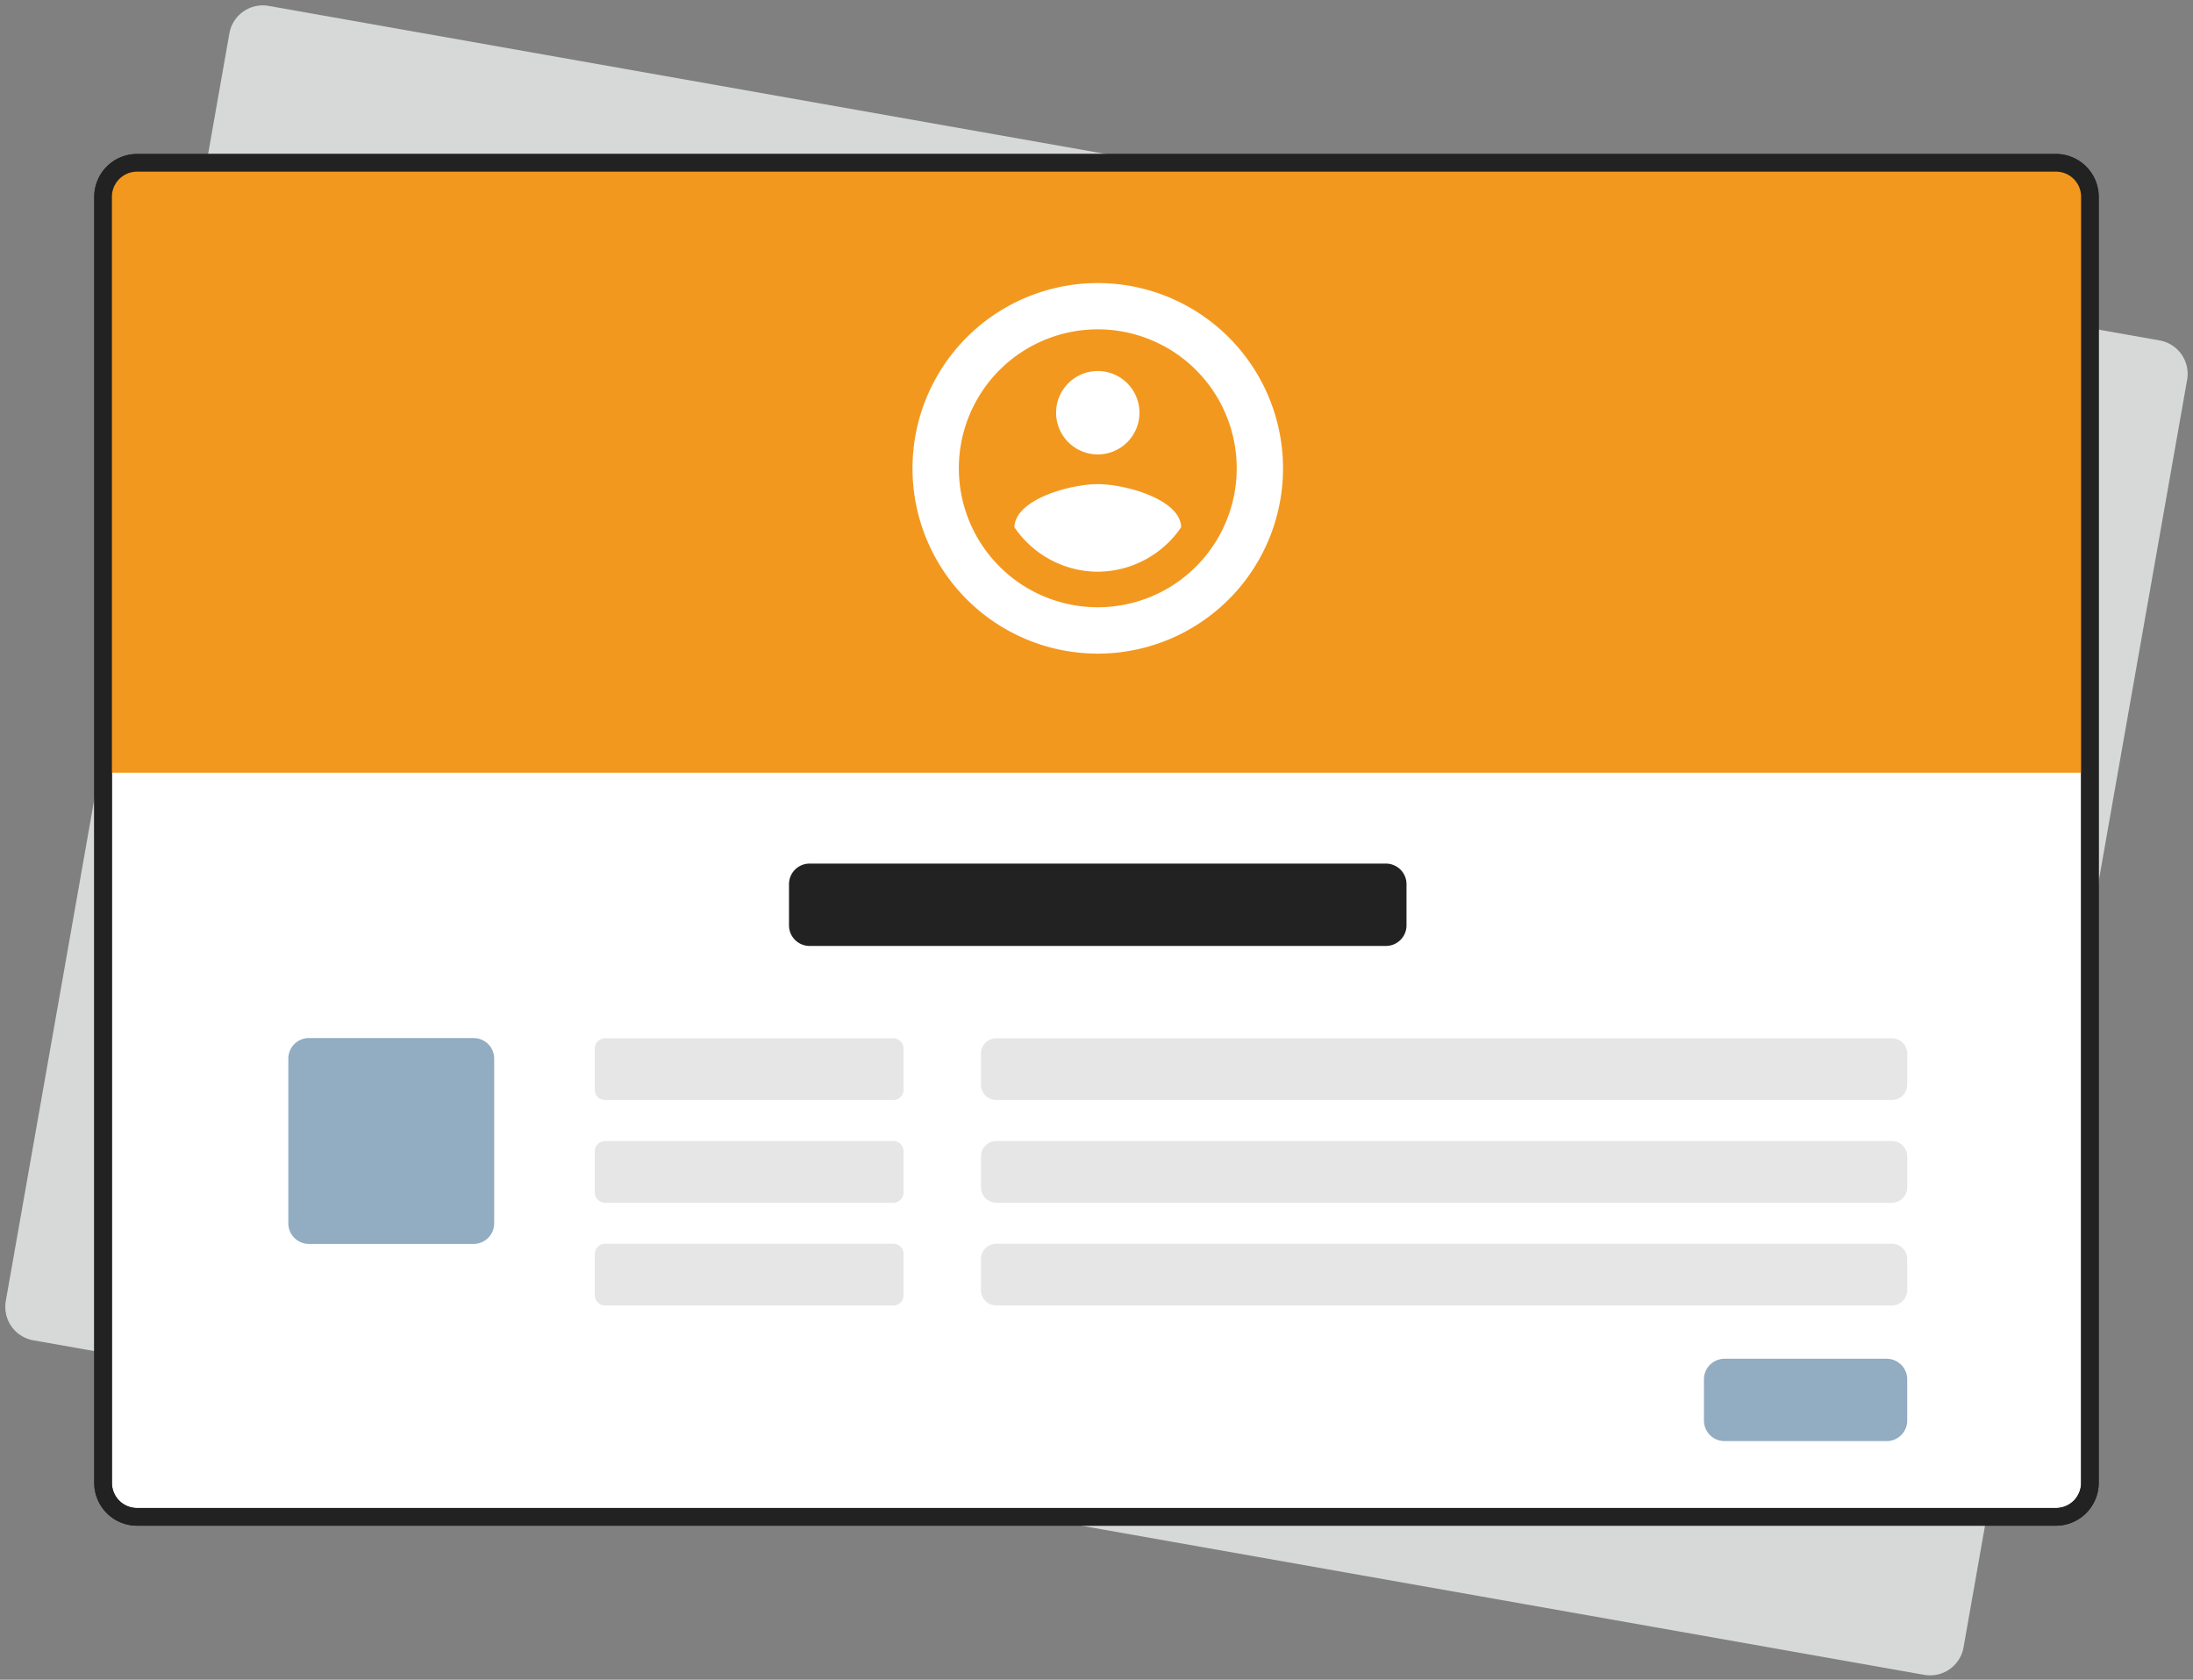
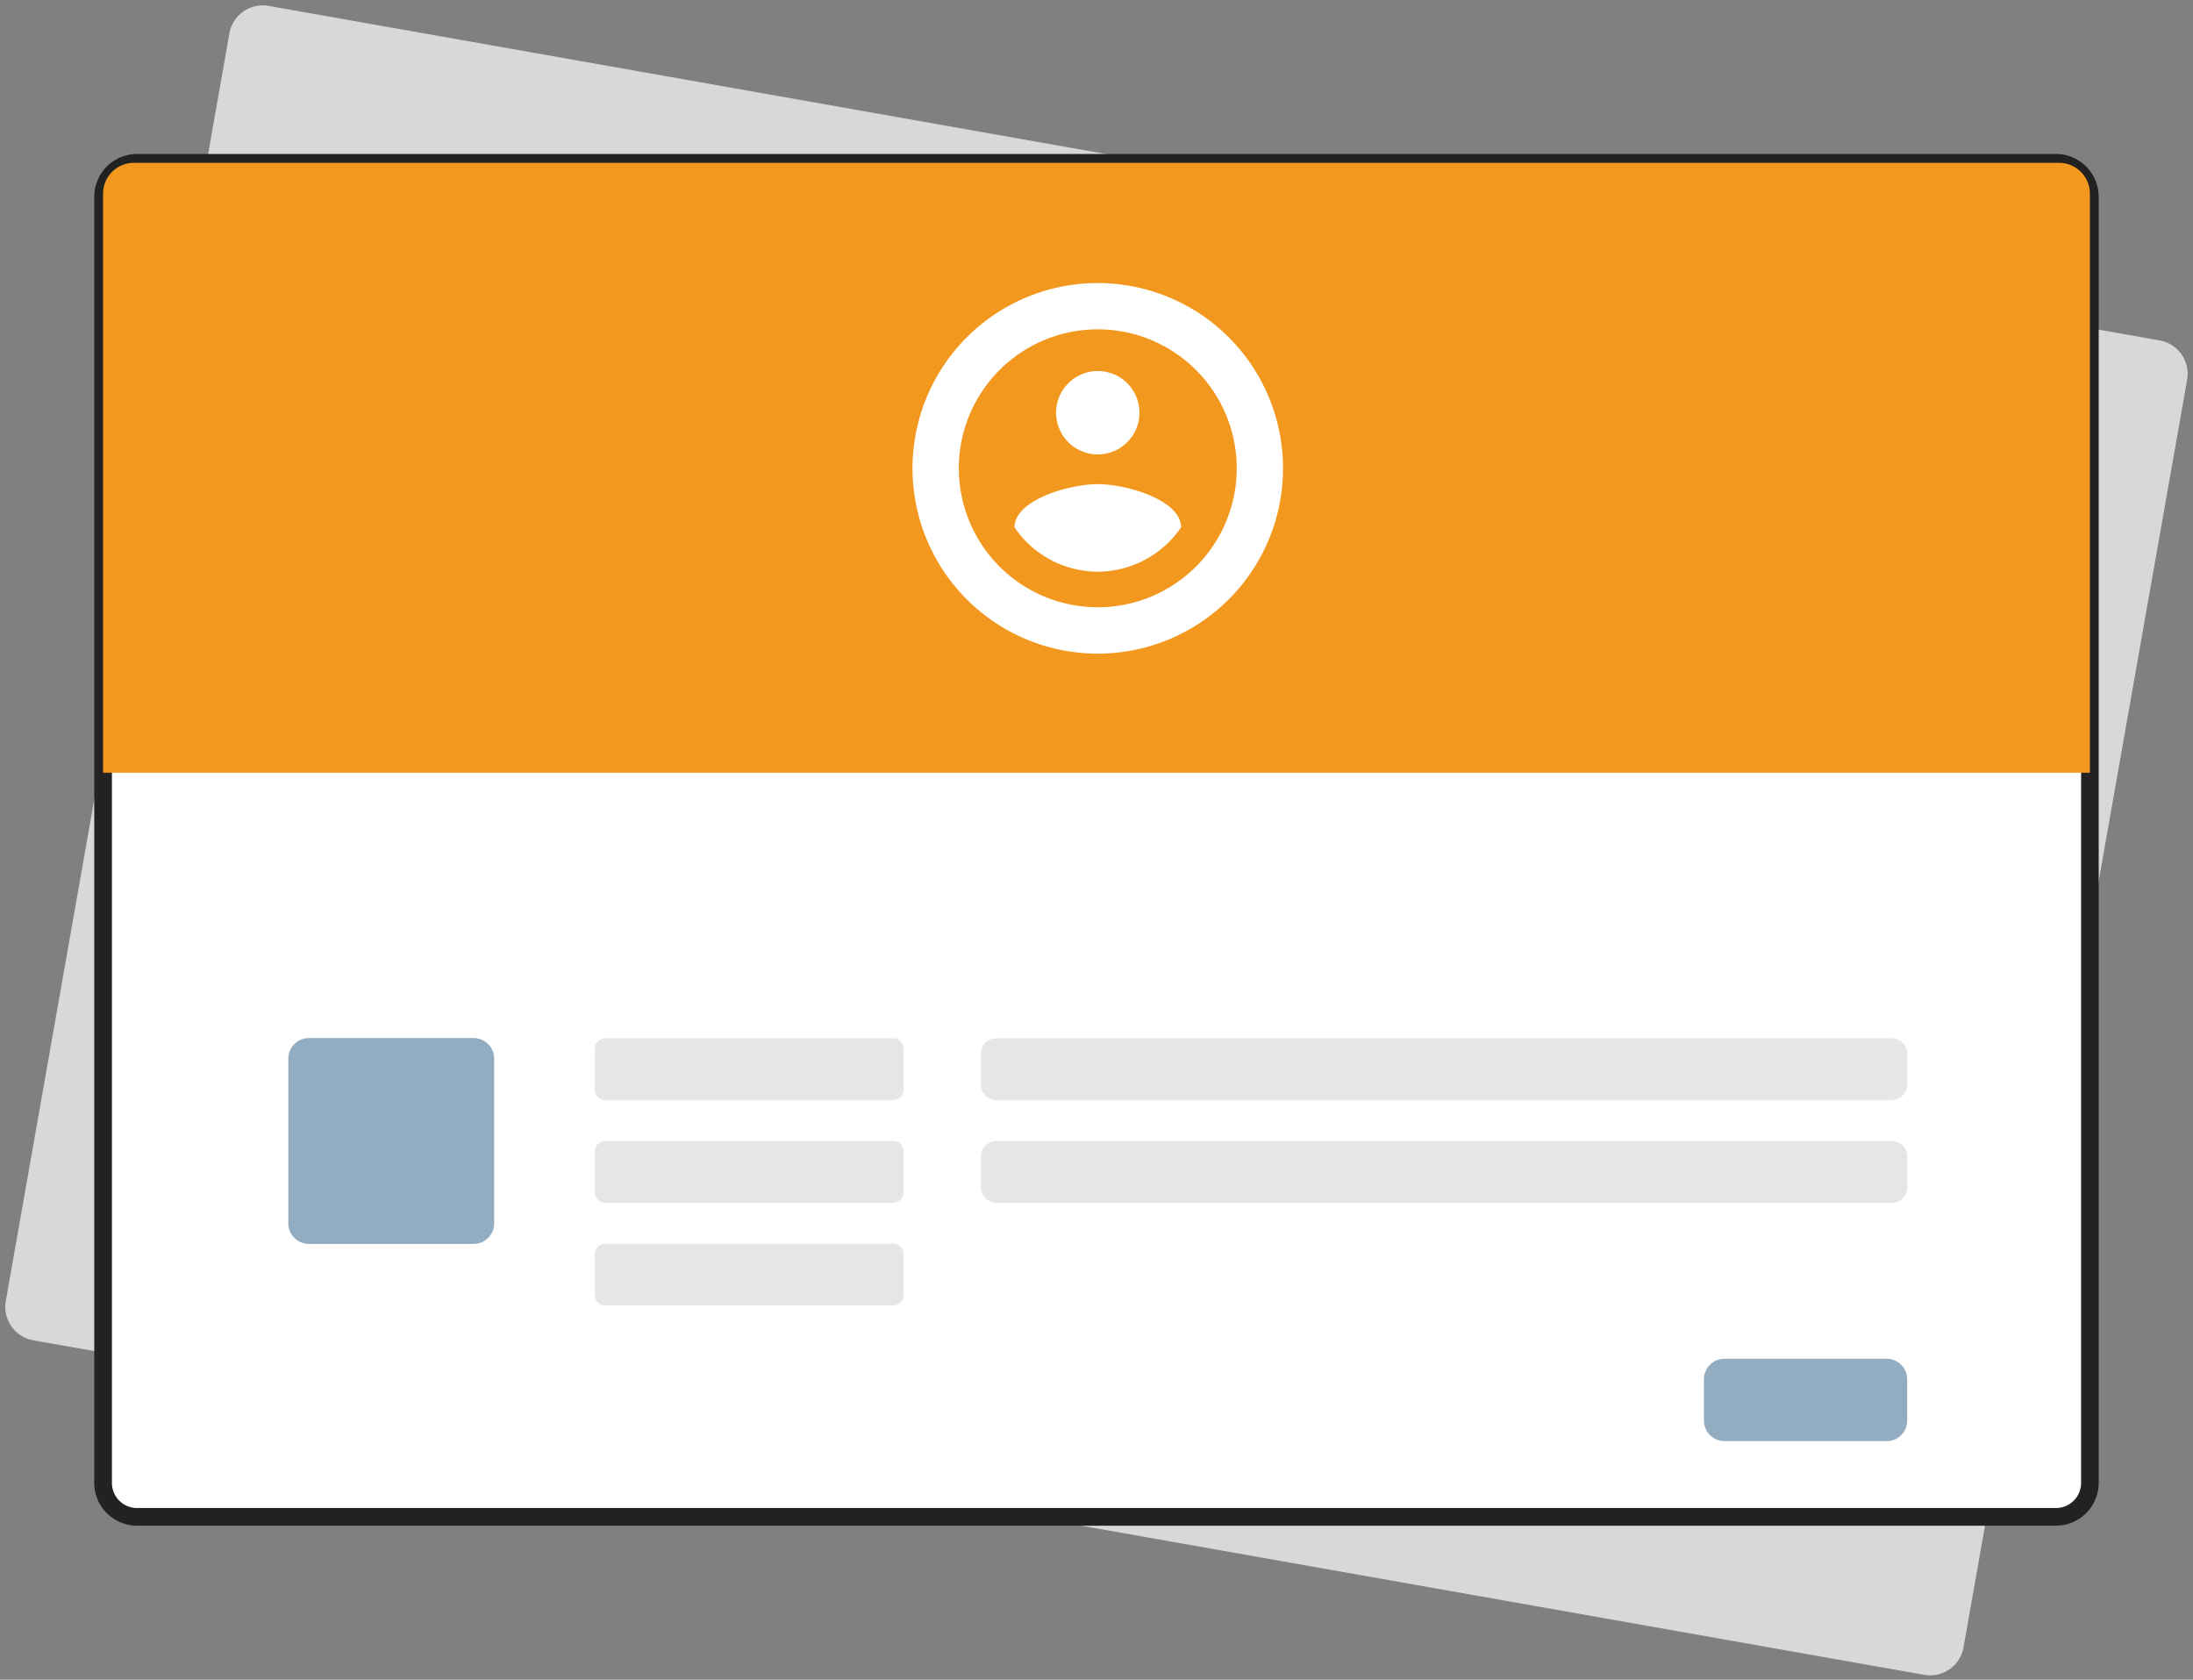
<svg xmlns="http://www.w3.org/2000/svg" width="124.045" height="95.001" viewBox="0 0 124.045 95.001">
  <rect x="0" y="0" width="124.045" height="95.001" fill="#808080" stroke="none" />
  <g id="グループ_123" data-name="グループ 123" transform="translate(6.264 9.897)">
    <g id="グループ_117" data-name="グループ 117" transform="translate(-6.294 -9.897)">
      <path id="パス_163" data-name="パス 163" d="M110.511.026,1.914,0A1.919,1.919,0,0,0,0,1.92L.017,74.7a1.92,1.92,0,0,0,1.915,1.918l108.6.026a1.918,1.918,0,0,0,1.914-1.917l-.017-72.776A1.921,1.921,0,0,0,110.512.026Z" transform="matrix(0.985, 0.174, -0.174, 0.985, 13.339, 0)" fill="#d7d9d9" />
      <path id="パス_149" data-name="パス 149" d="M110.47,0H1.914A1.919,1.919,0,0,0,0,1.92V74.665a1.918,1.918,0,0,0,1.914,1.917H110.47a1.918,1.918,0,0,0,1.914-1.917V1.92A1.919,1.919,0,0,0,110.471,0Z" transform="translate(5.861 9.209)" fill="#fff" />
      <path id="パス_149_-_アウトライン" data-name="パス 149 - アウトライン" d="M1.913-.5H110.5a2.423,2.423,0,0,1,2.38,2.42V74.665a2.423,2.423,0,0,1-2.413,2.417H1.914A2.422,2.422,0,0,1-.5,74.666V1.92A2.423,2.423,0,0,1,1.913-.5ZM110.439.5H1.915A1.421,1.421,0,0,0,.5,1.92V74.665a1.42,1.42,0,0,0,1.415,1.417H110.47a1.42,1.42,0,0,0,1.414-1.417V1.92A1.421,1.421,0,0,0,110.469.5Z" transform="translate(5.861 9.209)" fill="#222" />
      <path id="パス_150" data-name="パス 150" d="M1.741,0h108.9a1.743,1.743,0,0,1,1.74,1.747V34.494H0V1.747A1.743,1.743,0,0,1,1.741,0" transform="translate(5.86 9.209)" fill="#f3981e" />
      <path id="パス_151" data-name="パス 151" d="M326.48,47A10.479,10.479,0,1,1,316,57.479,10.479,10.479,0,0,1,326.48,47" transform="translate(-264.355 -30.99)" fill="#fff" />
      <path id="パス_152" data-name="パス 152" d="M341.86,65a7.859,7.859,0,1,0,7.859,7.859A7.859,7.859,0,0,0,341.86,65m0,2.358a2.358,2.358,0,1,1-2.358,2.358,2.358,2.358,0,0,1,2.358-2.358m0,11.351a5.725,5.725,0,0,1-4.716-2.517c.038-1.572,3.144-2.437,4.716-2.437s4.678.865,4.716,2.437a5.734,5.734,0,0,1-4.716,2.516Z" transform="translate(-279.735 -46.373)" fill="#f3981e" />
-       <path id="パス_153" data-name="パス 153" d="M269.165,273h32.6a1.164,1.164,0,0,1,1.164,1.164v2.329a1.164,1.164,0,0,1-1.164,1.164h-32.6A1.164,1.164,0,0,1,268,276.493v-2.329A1.164,1.164,0,0,1,269.165,273" transform="translate(-223.341 -224.156)" fill="#222" />
      <path id="パス_154" data-name="パス 154" d="M73.165,341H82.48a1.164,1.164,0,0,1,1.164,1.164v9.315a1.164,1.164,0,0,1-1.164,1.164H73.165A1.164,1.164,0,0,1,72,351.479v-9.315A1.164,1.164,0,0,1,73.165,341" transform="translate(-55.661 -282.289)" fill="#92acc1" />
      <path id="パス_155" data-name="パス 155" d="M344.874,341h50.649a.873.873,0,0,1,.873.873v1.747a.873.873,0,0,1-.873.873H344.874a.873.873,0,0,1-.873-.873v-1.747a.873.873,0,0,1,.873-.873" transform="translate(-288.485 -282.277)" fill="#e6e6e6" />
-       <path id="パス_156" data-name="パス 156" d="M344.874,421h50.649a.873.873,0,0,1,.873.873v1.747a.873.873,0,0,1-.873.873H344.874a.873.873,0,0,1-.873-.873v-1.747a.873.873,0,0,1,.873-.873" transform="translate(-288.485 -350.657)" fill="#e6e6e6" />
      <path id="パス_157" data-name="パス 157" d="M344.874,381h50.649a.873.873,0,0,1,.873.873v1.747a.873.873,0,0,1-.873.873H344.874a.873.873,0,0,1-.873-.873v-1.747a.873.873,0,0,1,.873-.873" transform="translate(-288.485 -316.467)" fill="#e6e6e6" />
      <path id="パス_158" data-name="パス 158" d="M192.583,341h16.3a.582.582,0,0,1,.582.582v2.329a.582.582,0,0,1-.582.582h-16.3a.582.582,0,0,1-.582-.582v-2.329a.582.582,0,0,1,.582-.582" transform="translate(-158.326 -282.277)" fill="#e6e6e6" />
      <path id="パス_159" data-name="パス 159" d="M192.583,381h16.3a.582.582,0,0,1,.582.582v2.329a.582.582,0,0,1-.582.582h-16.3a.582.582,0,0,1-.582-.582v-2.329a.582.582,0,0,1,.582-.582" transform="translate(-158.326 -316.467)" fill="#e6e6e6" />
      <path id="パス_160" data-name="パス 160" d="M192.583,421h16.3a.582.582,0,0,1,.582.582v2.329a.582.582,0,0,1-.582.582h-16.3a.582.582,0,0,1-.582-.582v-2.329a.582.582,0,0,1,.582-.582" transform="translate(-158.326 -350.657)" fill="#e6e6e6" />
      <path id="パス_161" data-name="パス 161" d="M626.165,466h9.169a1.164,1.164,0,0,1,1.164,1.164v2.329a1.164,1.164,0,0,1-1.164,1.164h-9.169A1.164,1.164,0,0,1,625,469.493v-2.329A1.164,1.164,0,0,1,626.165,466" transform="translate(-528.588 -389.15)" fill="#92acc1" />
-       <path id="パス_162" data-name="パス 162" d="M1.913-.5H110.5a2.423,2.423,0,0,1,2.38,2.42V74.665a2.423,2.423,0,0,1-2.413,2.417H1.914A2.422,2.422,0,0,1-.5,74.666V1.92A2.423,2.423,0,0,1,1.913-.5ZM110.439.5H1.915A1.421,1.421,0,0,0,.5,1.92V74.665a1.42,1.42,0,0,0,1.415,1.417H110.47a1.42,1.42,0,0,0,1.414-1.417V1.92A1.421,1.421,0,0,0,110.469.5Z" transform="translate(5.861 9.209)" fill="#222" />
    </g>
  </g>
</svg>